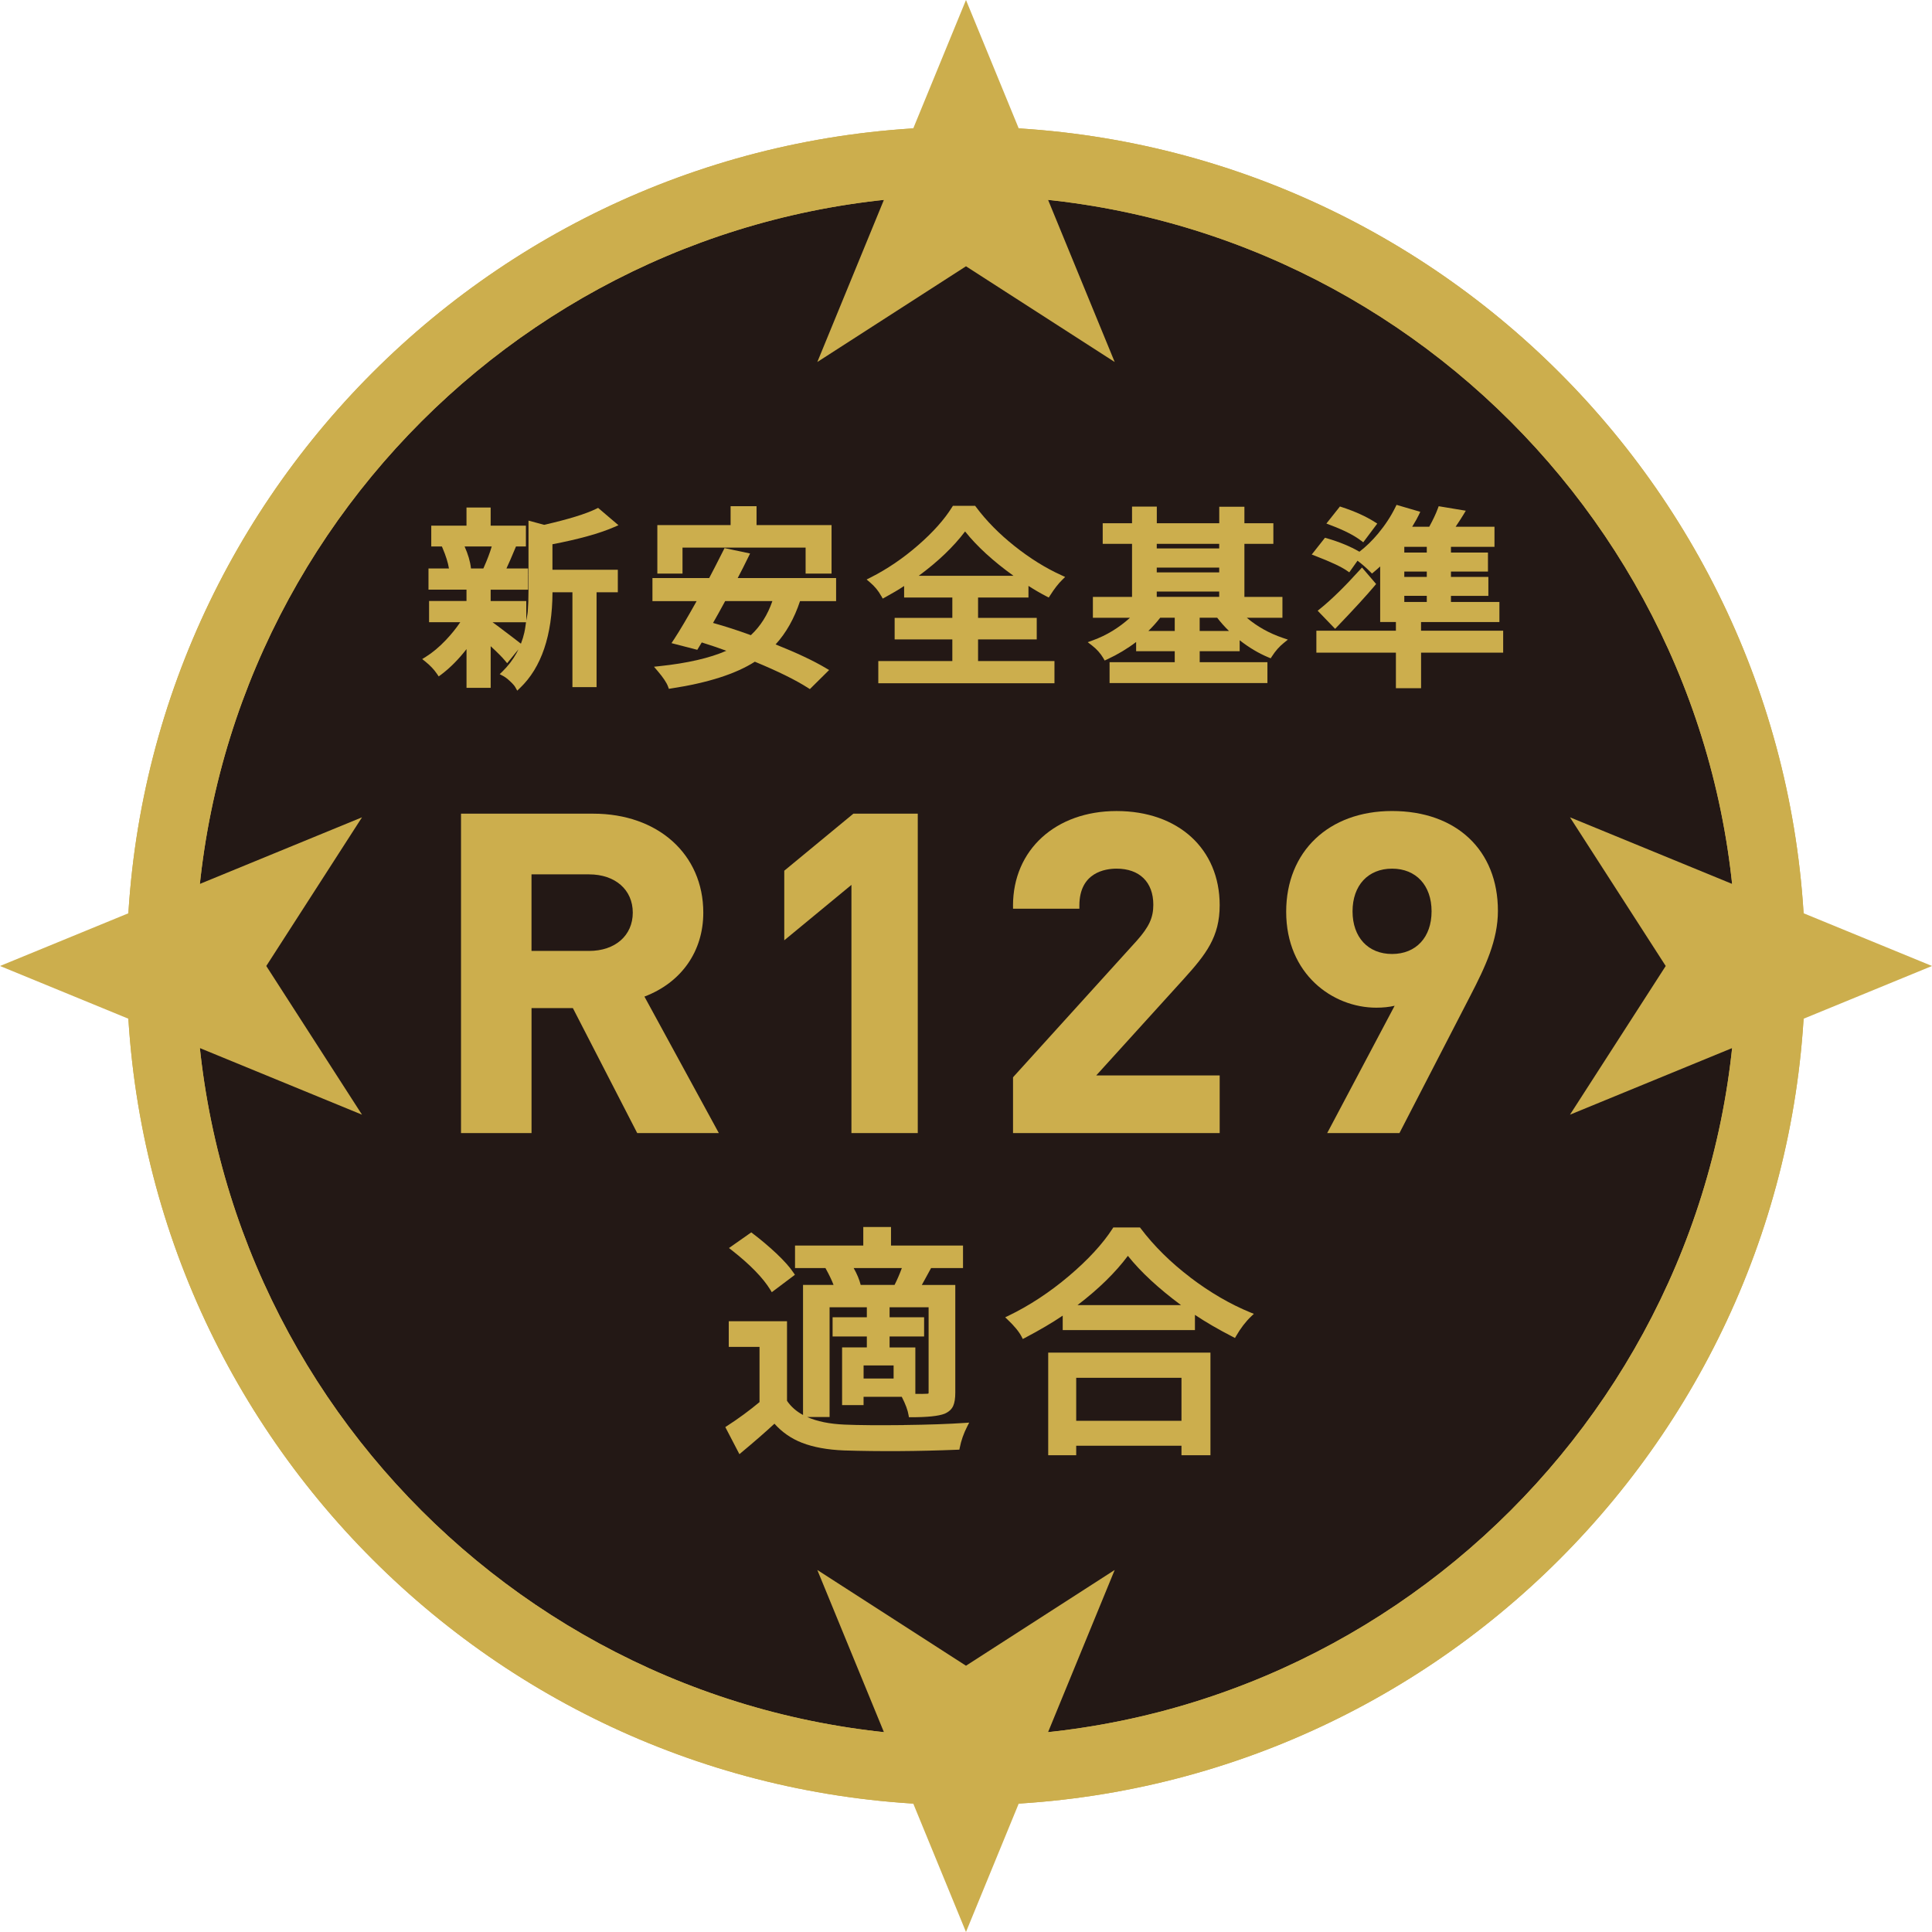
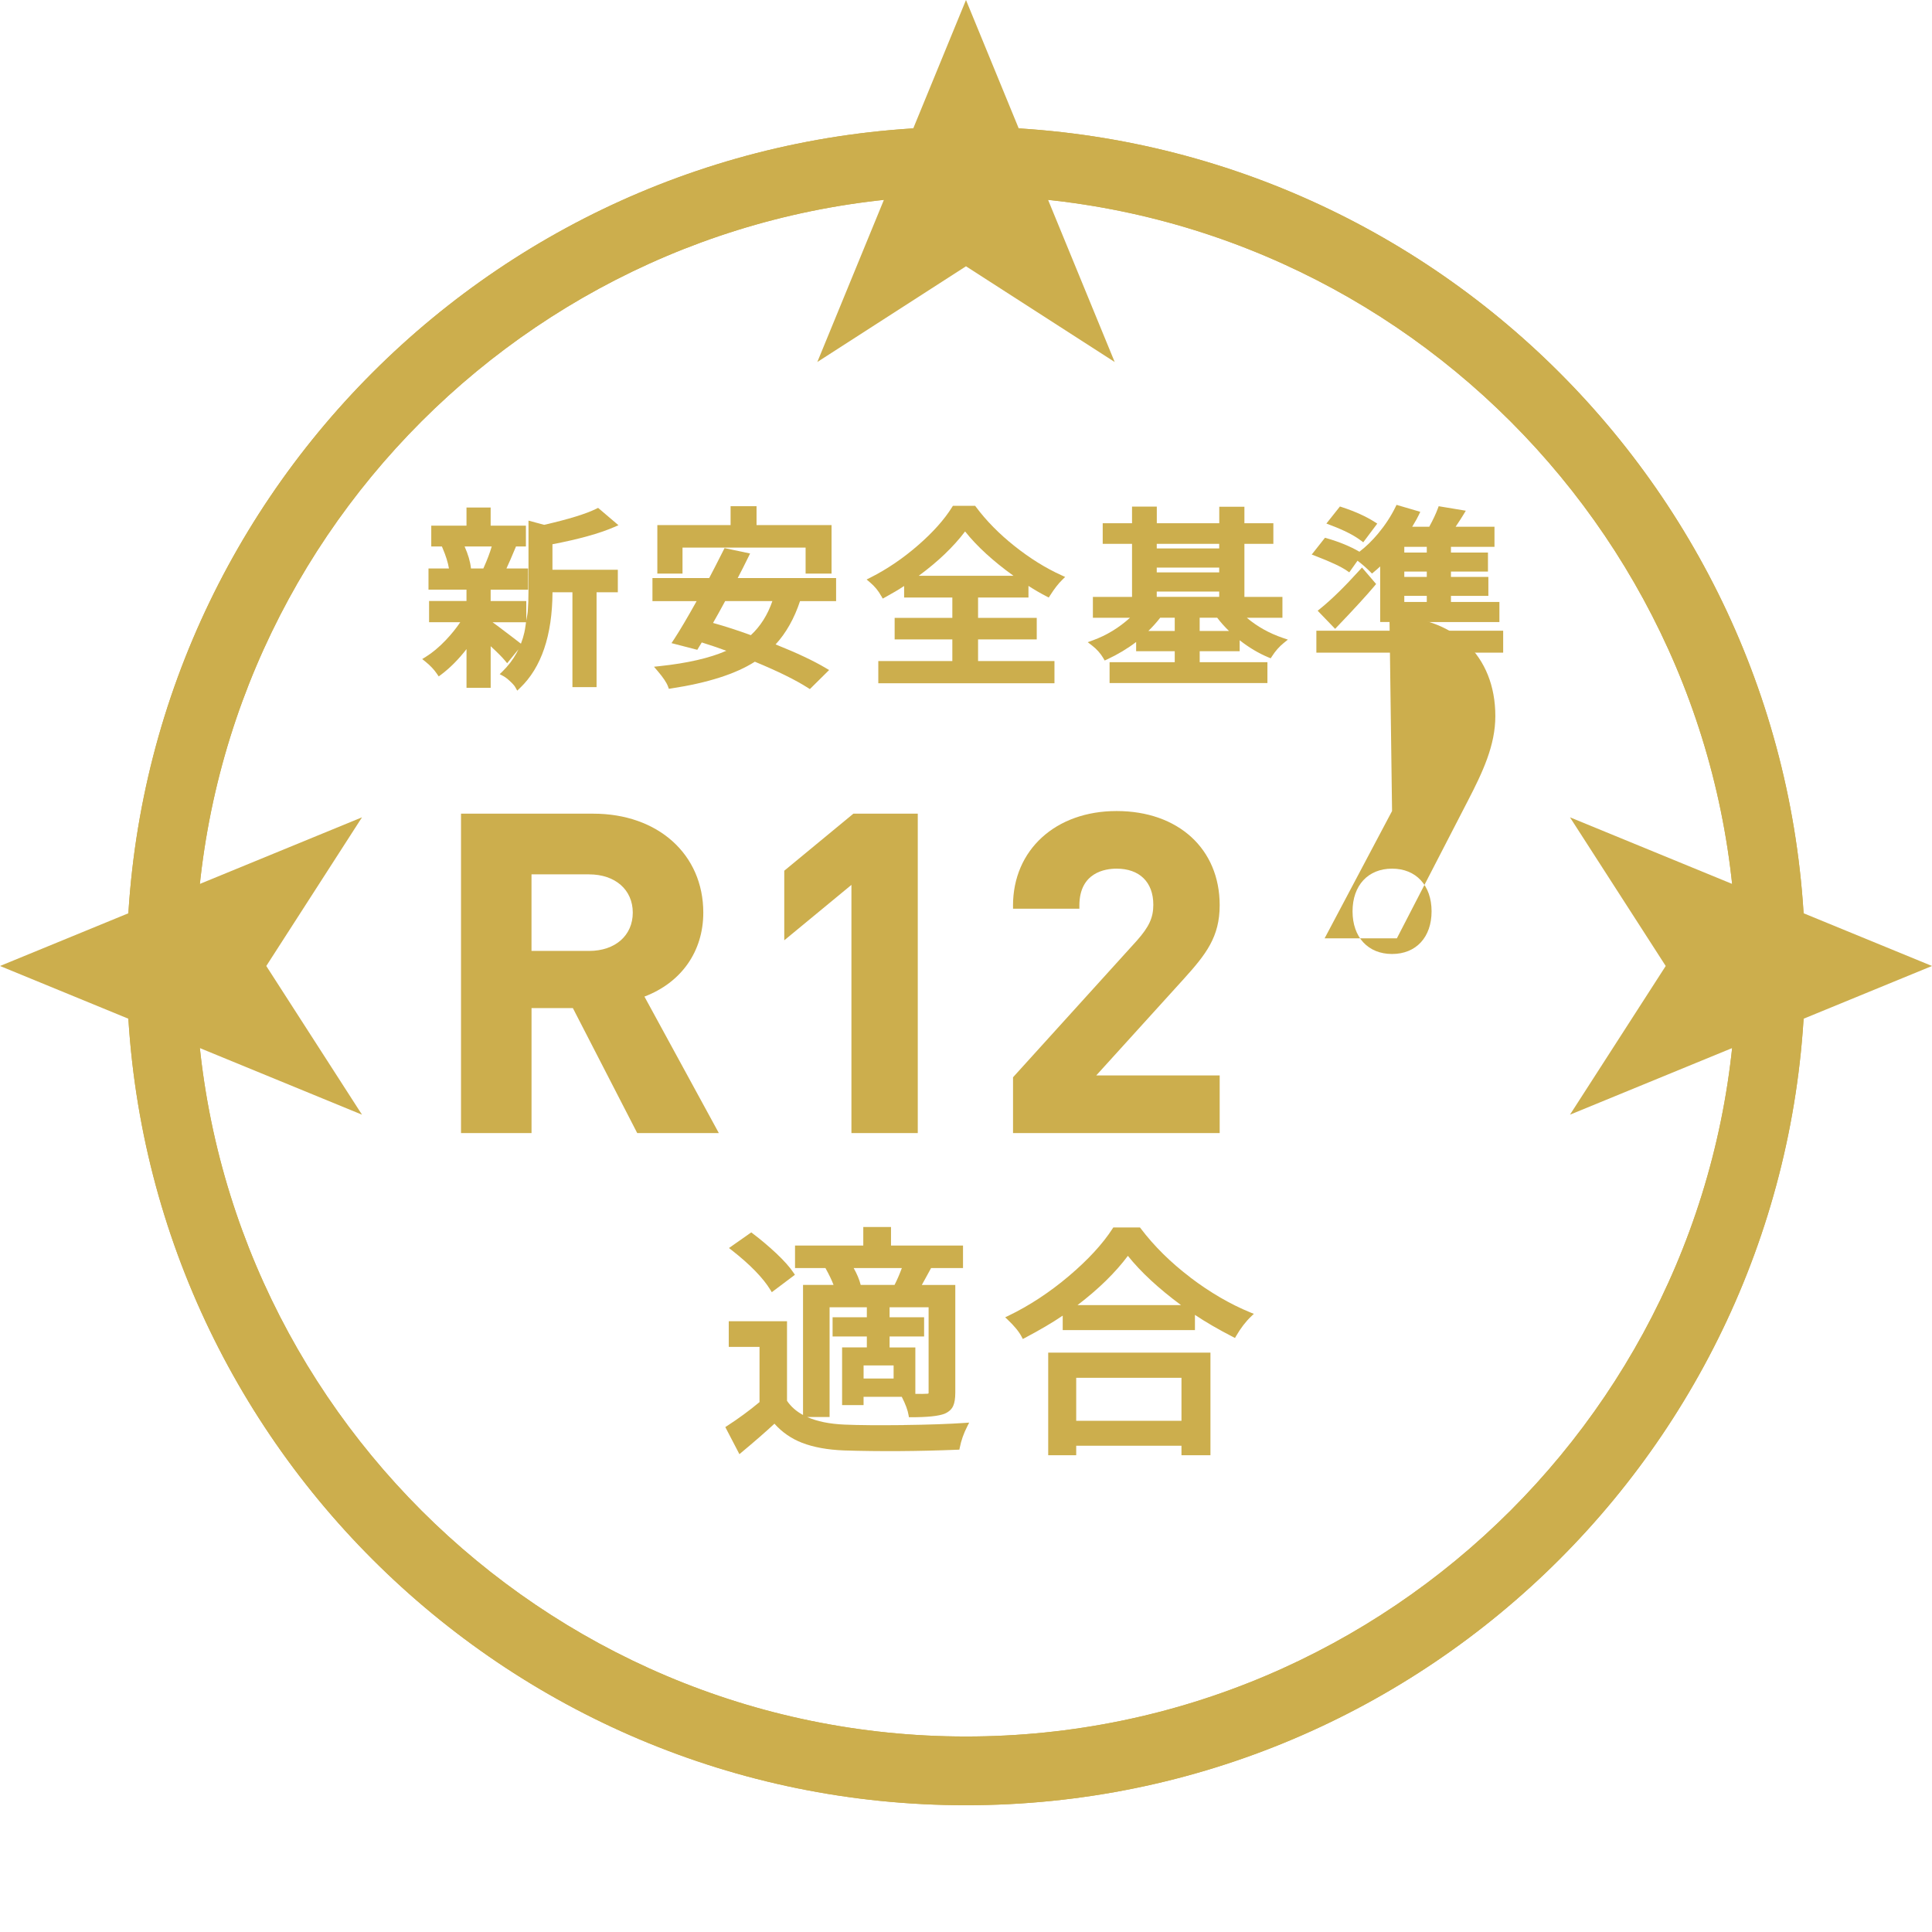
<svg xmlns="http://www.w3.org/2000/svg" id="_レイヤー_2" width="72.605" height="72.605" viewBox="0 0 72.605 72.605">
  <g id="text">
-     <circle cx="36.302" cy="36.302" r="30.982" transform="translate(-11.129 55.949) rotate(-67.5)" fill="#231815" />
    <path d="M36.302,7.348c15.966,0,28.955,12.989,28.955,28.955s-12.989,28.955-28.955,28.955S7.348,52.268,7.348,36.302,20.337,7.348,36.302,7.348M36.302,4.763c-17.419,0-31.539,14.121-31.539,31.539s14.121,31.539,31.539,31.539,31.539-14.121,31.539-31.539S53.721,4.763,36.302,4.763h0Z" fill="#ccae4d" />
    <polygon points="30.715 13.604 36.302 0 41.89 13.604 36.302 10.007 30.715 13.604" fill="#ccae4d" />
    <path d="M36.302,7.348c15.966,0,28.955,12.989,28.955,28.955s-12.989,28.955-28.955,28.955S7.348,52.268,7.348,36.302,20.337,7.348,36.302,7.348M36.302,4.763c-17.419,0-31.539,14.121-31.539,31.539s14.121,31.539,31.539,31.539,31.539-14.121,31.539-31.539S53.721,4.763,36.302,4.763h0Z" fill="#ccae4d" />
-     <polygon points="41.89 59 36.302 72.605 30.715 59 36.302 62.598 41.89 59" fill="#ccae4d" />
    <polygon points="59 30.715 72.605 36.302 59 41.89 62.598 36.302 59 30.715" fill="#ccae4d" />
    <polygon points="13.604 41.89 0 36.302 13.604 30.715 10.007 36.302 13.604 41.89" fill="#ccae4d" />
    <path d="M21.511,25.823h.908v-3.565h.799v-.846h-2.457v-.959c.986-.189,1.764-.404,2.314-.643l.167-.072-.765-.652-.067.033c-.384.191-1.043.394-1.96.604l-.589-.158v2.636c0,.287-.009.551-.028.785-.009.101-.038.227-.055.339v-.738h-1.339v-.426h1.406v-.569h.015l-.015-.004v-.224h-.813c.087-.185.2-.445.338-.777l.021-.05h.373v-.783h-1.325v-.682h-.908v.682h-1.324v.783h.399l.025.057c.124.29.205.548.241.77h-.769v.796h1.428v.426h-1.406v.797h1.172c-.155.23-.336.454-.54.669-.254.267-.508.479-.754.631l-.136.085.125.1c.177.143.321.295.428.454l.067.098.096-.071c.331-.249.65-.57.949-.955v1.455h.908v-1.564c.25.231.428.409.531.533l.088.106.425-.522c-.023.049-.048.098-.074.145-.137.247-.312.476-.52.68l-.111.108.137.073c.071.038.156.103.253.194.121.111.174.184.197.225l.072.128.106-.102c.801-.765,1.211-1.974,1.219-3.595h.749v3.565ZM18.184,21.318l-.02.046h-.466v-.011c-.026-.248-.107-.522-.238-.816h1.019c-.068.235-.168.497-.295.782ZM19.709,23.755c-.033.148-.077.293-.132.434l-.045-.033c-.016-.012-.061-.046-.136-.105l-.155-.119c-.17-.131-.335-.256-.494-.374-.092-.068-.171-.127-.237-.174h1.258c-.02.124-.029.235-.06.371Z" fill="#ccae4d" />
    <path d="M25.322,24.037l-.087.132.969.251.168-.277c.326.102.636.207.924.313-.624.274-1.465.467-2.504.577l-.215.023.14.164c.203.238.333.432.387.578l.032.088.092-.015c1.369-.208,2.424-.546,3.139-1.004.857.354,1.527.683,1.991.98l.077.049.723-.716-.126-.075c-.454-.271-1.088-.57-1.885-.888.395-.43.703-.977.918-1.627h1.356v-.867h-3.698c.13-.247.265-.512.401-.792l.064-.131-.96-.203-.039.078c-.246.488-.425.837-.538,1.048h-2.132v.867h1.66c-.343.615-.63,1.102-.857,1.448ZM27.252,22.589h1.774c-.176.515-.447.945-.809,1.281-.491-.18-.968-.334-1.421-.46.112-.194.261-.46.456-.821Z" fill="#ccae4d" />
    <polygon points="25.649 20.579 30.275 20.579 30.275 21.556 31.25 21.556 31.25 19.733 28.431 19.733 28.431 19.023 27.456 19.023 27.456 19.733 24.703 19.733 24.703 21.556 25.649 21.556 25.649 20.579" fill="#ccae4d" />
    <path d="M33.118,22.396l.055.099.1-.054c.26-.142.497-.282.704-.419v.433h1.812v.764h-2.168v.811h2.168v.813h-2.782v.833h6.62v-.833h-2.871v-.813h2.205v-.811h-2.205v-.764h1.894v-.437c.229.148.454.278.671.39l.092.047.056-.087c.152-.24.301-.432.442-.57l.118-.116-.15-.069c-.584-.265-1.173-.631-1.749-1.089-.576-.457-1.063-.951-1.449-1.469l-.034-.046h-.837l-.034.054c-.285.458-.713.939-1.273,1.426-.563.491-1.163.898-1.782,1.211l-.153.077.13.111c.175.148.316.32.418.509ZM36.268,19.972c.445.559,1.055,1.117,1.819,1.666h-3.56c.724-.533,1.308-1.092,1.741-1.666Z" fill="#ccae4d" />
    <path d="M41.462,24.734l.053.088.093-.043c.401-.187.766-.406,1.088-.653v.347h1.451v.412h-2.449v.784h5.932v-.784h-2.545v-.412h1.502v-.412h0c.348.273.711.489,1.078.642l.088.036.052-.08c.126-.196.272-.362.435-.493l.159-.129-.195-.066c-.507-.173-.96-.426-1.348-.755h1.338v-.784h-1.429v-1.994h1.088v-.775h-1.088v-.619h-.945v.619h-2.347v-.626h-.931v.626h-1.102v.775h1.102v1.994h-1.471v.784h1.394c-.413.375-.88.66-1.394.847l-.194.071.164.126c.169.13.313.29.424.475ZM46.185,23.711h-1.101v-.496h.659c.13.171.278.337.442.496ZM43.471,20.438h2.347v.173h-2.347v-.173ZM43.471,21.331h2.347v.18h-2.347v-.18ZM43.471,22.231h2.347v.2h-2.347v-.2ZM43.599,23.215h.548v.496h-.99c.17-.168.319-.334.443-.496Z" fill="#ccae4d" />
    <path d="M51.14,20.31l.091.07.527-.703-.103-.065c-.321-.205-.733-.392-1.224-.553l-.076-.025-.509.641.146.056c.508.191.895.386,1.147.581Z" fill="#ccae4d" />
    <path d="M53.403,23.704v-.327h2.945v-.755h-1.821v-.229h1.406v-.713h-1.406v-.201h1.391v-.713h-1.391v-.215h1.636v-.755h-1.461c.131-.195.231-.349.297-.46l.086-.143-1.019-.169-.033.088c-.071.194-.18.425-.322.684h-.641c.12-.198.203-.345.248-.442l.056-.12-.892-.261-.042.086c-.168.343-.387.676-.651.993-.221.265-.456.494-.702.682-.341-.199-.751-.368-1.22-.504l-.074-.021-.498.631.144.055c.569.22.965.404,1.174.55l.093.064.309-.437c.159.118.316.255.471.409l.073.073.08-.066c.078-.066.155-.132.228-.2v2.088h.591v.327h-2.989v.825h2.989v1.336h.946v-1.336h3.085v-.825h-3.085ZM52.774,20.551h.845v.215h-.845v-.215ZM52.774,21.479h.845v.201h-.845v-.201ZM52.774,22.621v-.229h.845v.229h-.845Z" fill="#ccae4d" />
    <path d="M51.653,22.021l.062-.074-.531-.62-.087.096c-.56.62-1.058,1.108-1.482,1.45l-.097.078.656.681.082-.086c.626-.653,1.096-1.166,1.397-1.524Z" fill="#ccae4d" />
    <path d="M28.285,46.352l-.052-.039-.838.588.095.074c.697.545,1.189,1.051,1.463,1.502l.051.084.869-.654-.047-.07c-.141-.212-.36-.459-.652-.734-.291-.272-.59-.525-.891-.751Z" fill="#ccae4d" />
    <path d="M33.956,53.555c-.935.01-1.681.005-2.217-.018-.565-.024-1.034-.12-1.406-.286h.843v-4.123h1.4v.375h-1.287v.722h1.287v.411h-.93v2.169h.807v-.312h1.436l.002.005c.139.27.224.501.254.687l.012.075h.076c.625,0,1.038-.043,1.266-.132.159-.069.267-.169.323-.296.053-.119.078-.282.078-.5v-4.043h-1.258c.031-.057.07-.129.119-.216.097-.173.173-.312.229-.419h1.2v-.847h-2.706v-.696h-1.042v.696h-2.565v.847h1.143l.014.026c.125.224.223.429.291.608h-1.147v4.887c-.256-.138-.456-.316-.602-.532v-2.99h-2.189v.964h1.156v2.074c-.377.315-.787.616-1.218.895l-.068.044.53,1.018.085-.071c.474-.395.888-.755,1.232-1.074.285.32.633.561,1.037.718.427.166.958.263,1.58.287,1.336.042,2.77.033,4.262-.027l.07-.003.014-.069c.054-.276.15-.547.283-.806l.072-.141-.158.011c-.597.041-1.374.069-2.311.08ZM33.431,50.636v-.411h1.297v-.722h-1.297v-.375h1.466v3.204c0,.034,0,.045-.058.045-.1.007-.247.008-.44.005v-1.745h-.968ZM33.582,51.314v.491h-1.128v-.491h1.128ZM33.892,47.654c-.086.232-.178.445-.275.634h-1.272c-.049-.197-.137-.41-.264-.634h1.812Z" fill="#ccae4d" />
    <path d="M39.392,54.688h1.052v-.357h3.956v.357h1.089v-3.856h-6.097v3.856ZM44.4,51.778v1.616h-3.956v-1.616h3.956Z" fill="#ccae4d" />
    <path d="M44.735,48.007c-.738-.56-1.366-1.18-1.867-1.843l-.027-.035h-1.004l-.026.041c-.369.573-.921,1.173-1.641,1.783-.721.611-1.488,1.115-2.278,1.496l-.117.056.094.089c.255.242.432.459.527.646l.041.08.08-.042c.562-.296,1.038-.577,1.42-.836v.543h4.969v-.572c.401.269.881.548,1.43.83l.075.039.042-.073c.17-.294.36-.543.567-.739l.1-.095-.128-.052c-.76-.311-1.519-.753-2.258-1.314ZM40.492,49.047c.789-.601,1.425-1.223,1.894-1.852.48.602,1.151,1.224,1.998,1.852h-3.892Z" fill="#ccae4d" />
    <path d="M23.914,42.519l.033.062h3.067l-2.796-5.129c1.388-.528,2.212-1.698,2.212-3.155,0-2.19-1.701-3.719-4.135-3.719h-4.97v12.003h2.65v-4.696h1.554l2.386,4.634ZM19.974,32.859h2.164c.981,0,1.642.578,1.642,1.438s-.661,1.439-1.642,1.439h-2.164v-2.877Z" fill="#ccae4d" />
    <polygon points="34.49 42.581 34.49 30.578 32.07 30.578 29.515 32.687 29.473 32.722 29.473 35.337 31.997 33.254 31.997 42.581 34.49 42.581" fill="#ccae4d" />
    <path d="M38.07,34.033v.116h2.493v-.116c0-1.253.978-1.389,1.398-1.389.864,0,1.381.508,1.381,1.356,0,.484-.155.824-.614,1.344l-4.629,5.108-.029.034v2.095h7.766v-2.166h-4.639l3.288-3.625c.842-.931,1.351-1.583,1.351-2.773,0-2.116-1.557-3.538-3.875-3.538-2.292,0-3.892,1.461-3.892,3.555Z" fill="#ccae4d" />
-     <path d="M52.314,30.478c-2.38,0-3.979,1.522-3.979,3.786,0,2.342,1.745,3.605,3.387,3.605.253,0,.483-.024.689-.072l-2.444,4.614-.091.17h2.716l2.661-5.155c.569-1.099,1.039-2.098,1.039-3.195,0-2.281-1.561-3.753-3.979-3.753ZM52.314,35.851c-.902,0-1.485-.63-1.485-1.603s.583-1.604,1.485-1.604,1.485.63,1.485,1.604-.583,1.603-1.485,1.603Z" fill="#ccae4d" />
+     <path d="M52.314,30.478l-2.444,4.614-.091.17h2.716l2.661-5.155c.569-1.099,1.039-2.098,1.039-3.195,0-2.281-1.561-3.753-3.979-3.753ZM52.314,35.851c-.902,0-1.485-.63-1.485-1.603s.583-1.604,1.485-1.604,1.485.63,1.485,1.604-.583,1.603-1.485,1.603Z" fill="#ccae4d" />
  </g>
</svg>